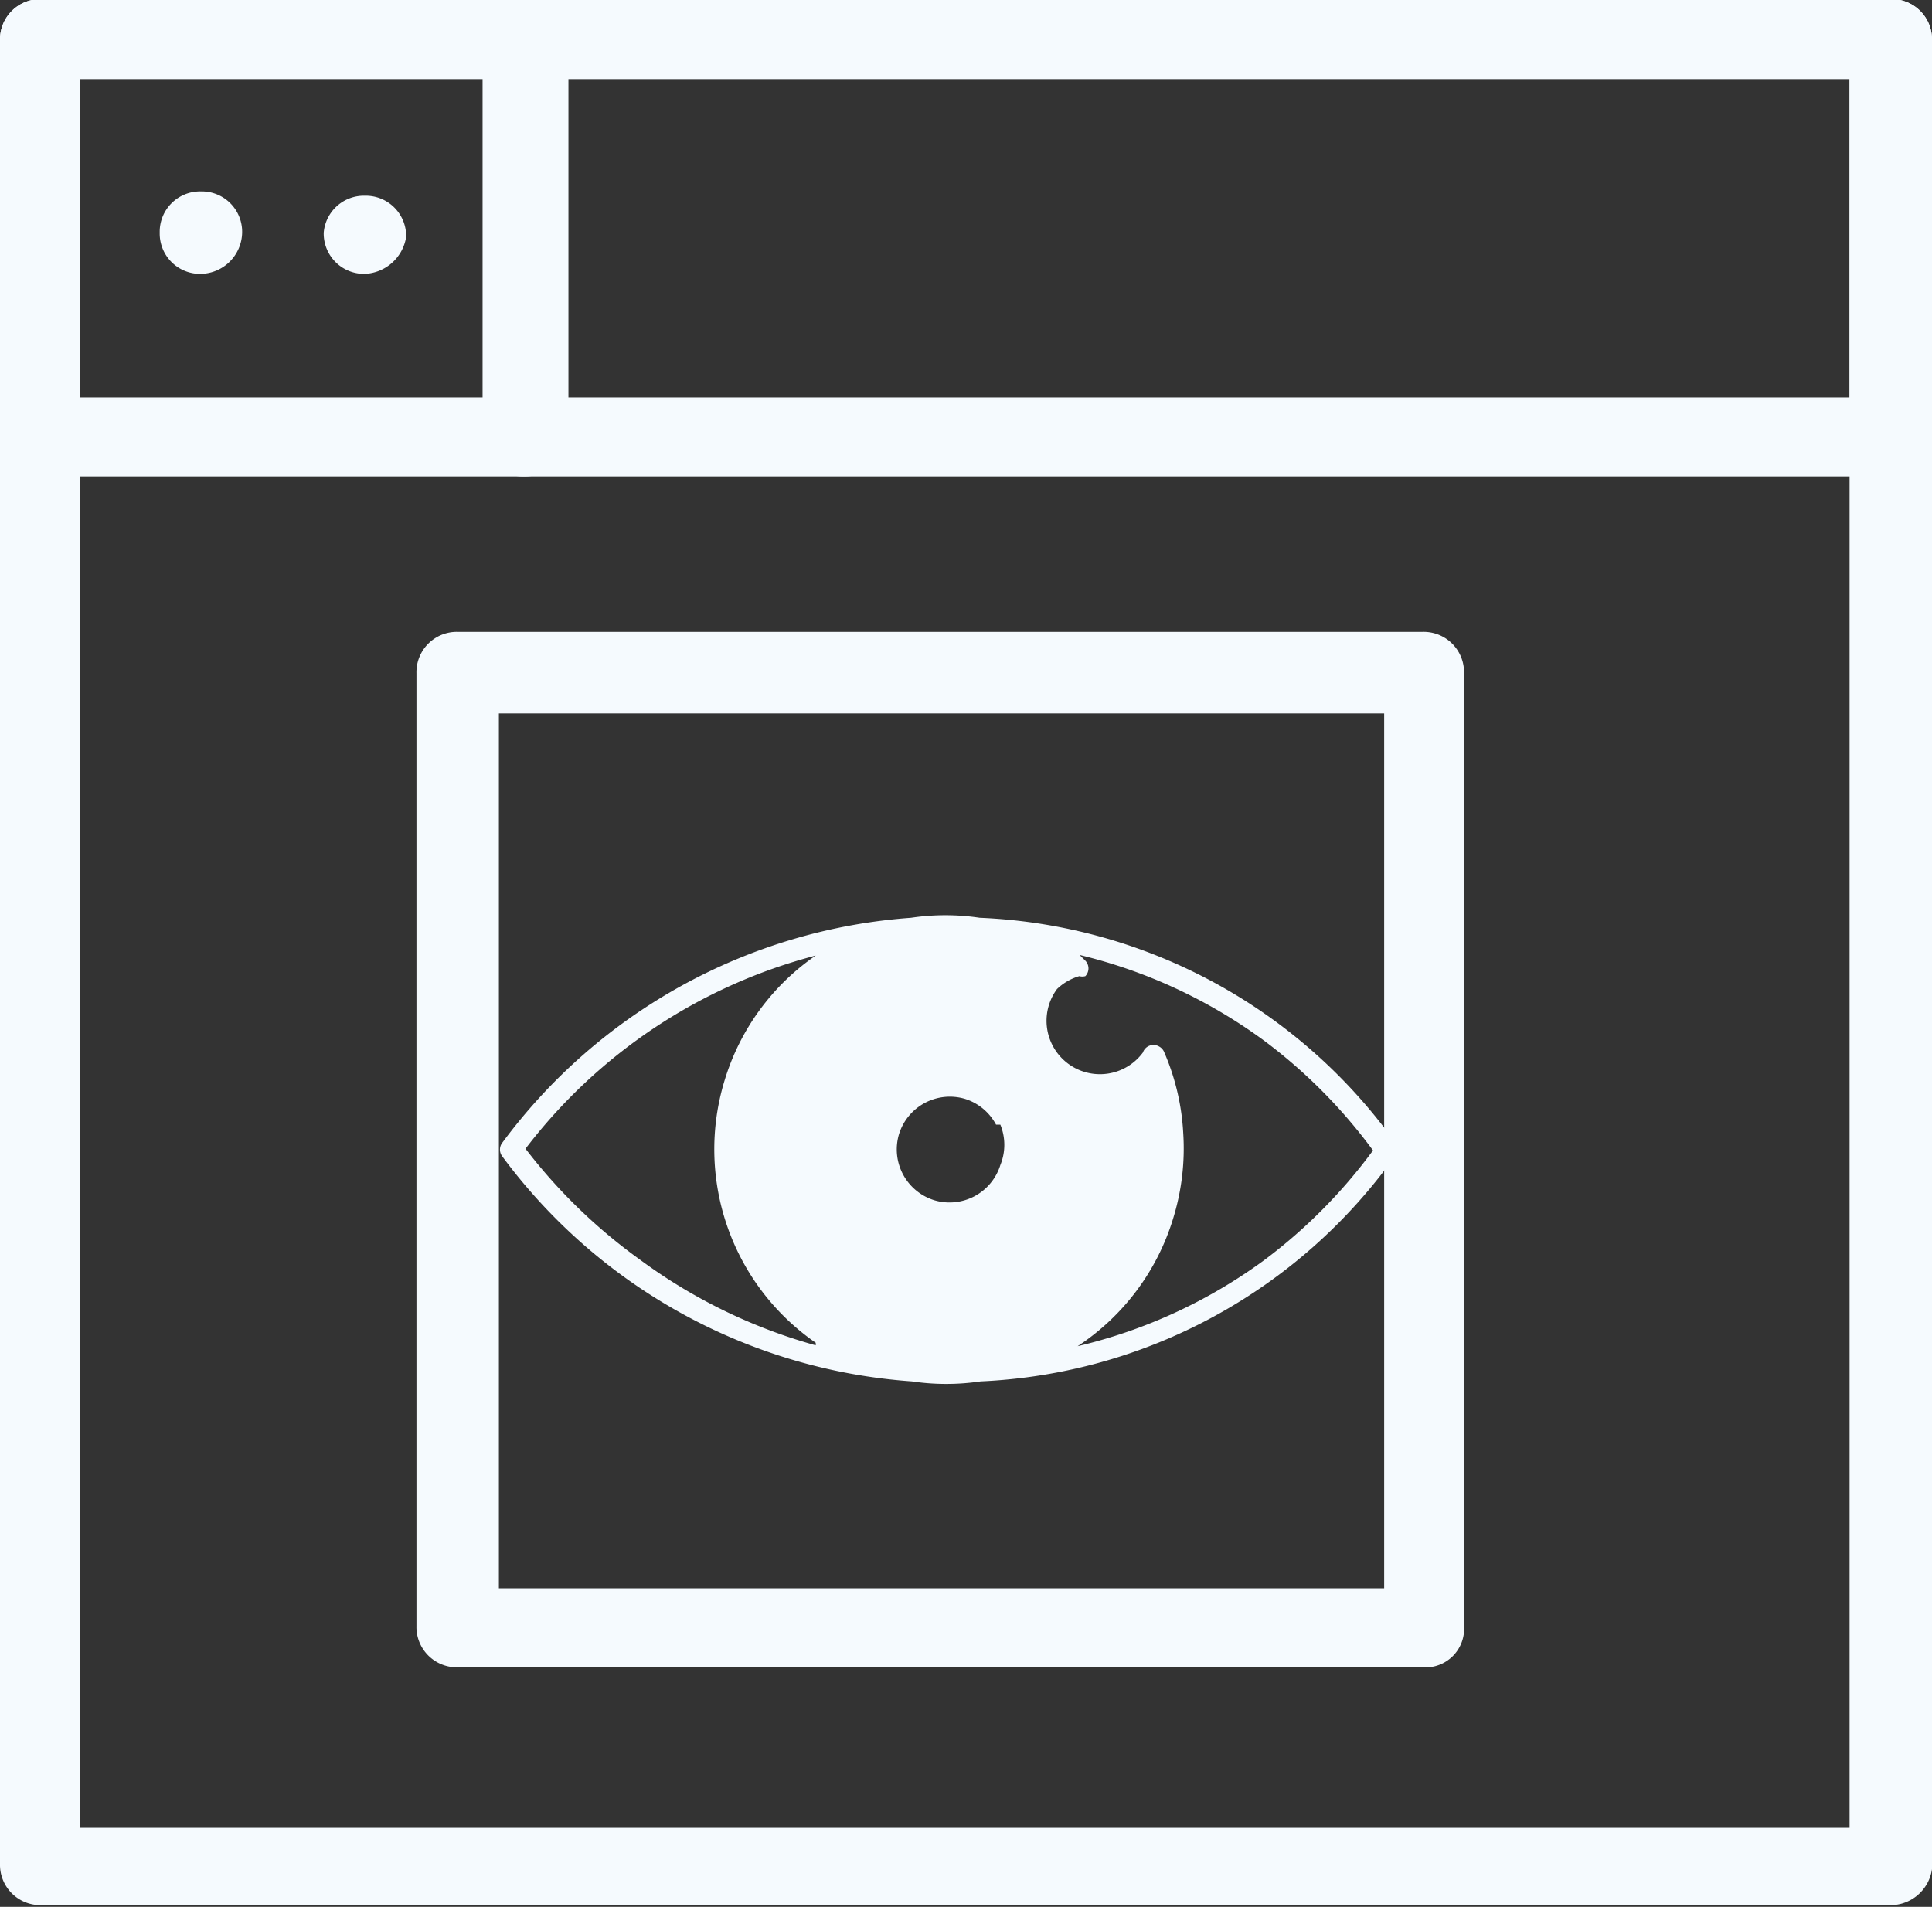
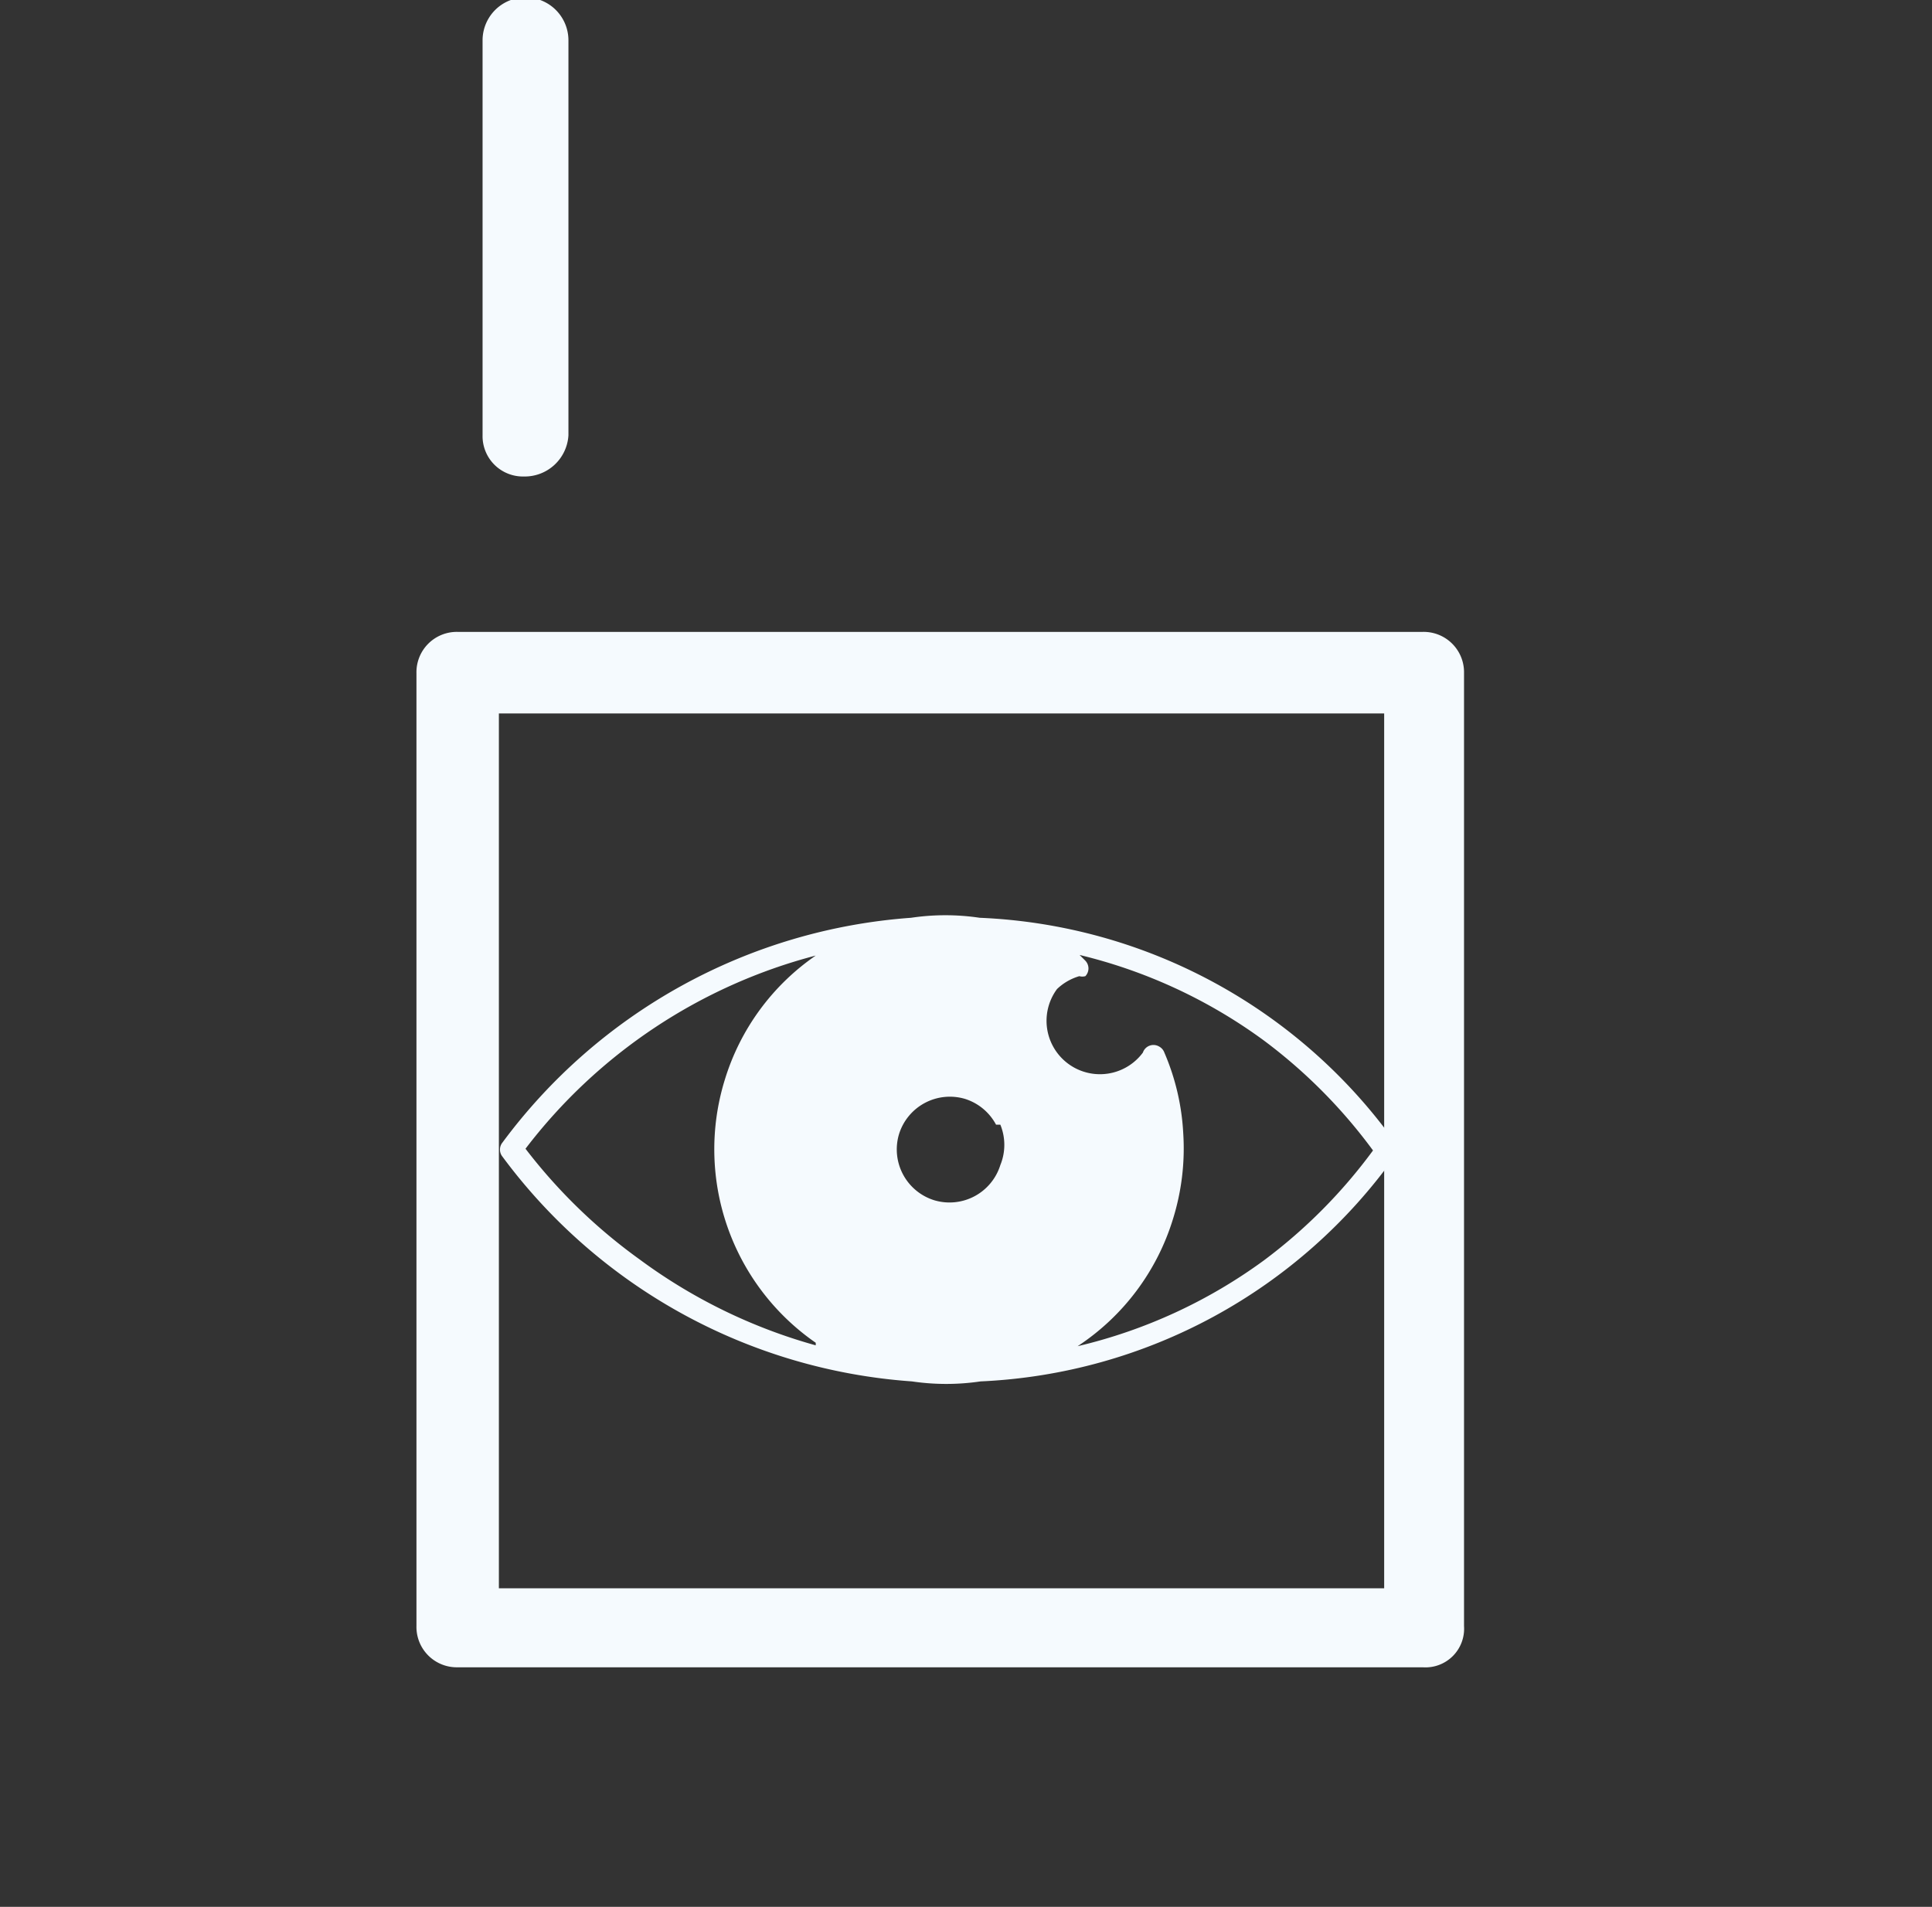
<svg xmlns="http://www.w3.org/2000/svg" id="Layer_1" data-name="Layer 1" viewBox="0 0 22.5 22.21">
  <rect x="0" y="0" width="22.5" height="22.21" fill="#333333" stroke="none" />
  <defs>
    <style>.cls-1{fill:#f5fafe;}</style>
  </defs>
  <title>ICONOS WEB- MARKETING DIGITAL</title>
-   <path class="cls-1" d="M78.74,51H57.23a0.47,0.47,0,0,1-.48-0.48V29.28a0.47,0.47,0,0,1,.48-0.48H78.77a0.47,0.47,0,0,1,.48.48V50.58A0.49,0.49,0,0,1,78.74,51ZM57.68,50.1H78.29V29.73H57.68V50.1Z" transform="translate(-56.75 -28.81)" />
-   <path class="cls-1" d="M78.74,34.36H57.23a0.47,0.47,0,0,1-.48-0.48v-4.6a0.47,0.47,0,0,1,.48-0.48H78.77a0.47,0.47,0,0,1,.48.48v4.6A0.5,0.5,0,0,1,78.74,34.36Zm-21.06-.92H78.29V29.73H57.68v3.71Z" transform="translate(-56.75 -28.81)" />
  <path class="cls-1" d="M62.85,34.36a0.47,0.47,0,0,1-.48-0.48v-4.6a0.48,0.48,0,0,1,1,0v4.6A0.51,0.51,0,0,1,62.85,34.36Z" transform="translate(-56.75 -28.81)" />
-   <path class="cls-1" d="M59.09,32h0a0.47,0.47,0,0,1-.48-0.48h0a0.47,0.47,0,0,1,.48-0.48h0a0.47,0.47,0,0,1,.48.48h0A0.49,0.49,0,0,1,59.09,32Z" transform="translate(-56.75 -28.81)" />
-   <path class="cls-1" d="M61,32h0a0.47,0.47,0,0,1-.48-0.48h0A0.47,0.47,0,0,1,61,31.09h0a0.47,0.47,0,0,1,.48.48h0A0.51,0.51,0,0,1,61,32Z" transform="translate(-56.75 -28.81)" />
  <path class="cls-1" d="M73.32,48.23H62.08a0.47,0.47,0,0,1-.48-0.48V36.65a0.47,0.47,0,0,1,.48-0.48H73.32a0.47,0.47,0,0,1,.48.48V47.75A0.45,0.45,0,0,1,73.32,48.23Zm-10.75-.92H72.87V37.12H62.56V47.31Z" transform="translate(-56.75 -28.81)" />
  <path class="cls-1" d="M62.6,42.12a6.5,6.5,0,0,1,4.76-2.62,2.71,2.71,0,0,1,.8,0A6.27,6.27,0,0,1,73,42.12a0.13,0.13,0,0,1,0,.15,6.27,6.27,0,0,1-4.83,2.63,2.73,2.73,0,0,1-.8,0,6.5,6.5,0,0,1-4.77-2.62,0.13,0.13,0,0,1,0-.16h0Zm6.7-2.21L69.39,40a0.13,0.13,0,0,1,0,.18,0.13,0.13,0,0,1-.07,0,0.63,0.63,0,0,0-.26.15,0.62,0.62,0,1,0,1,.74A0.13,0.13,0,0,1,70.25,41a0.13,0.13,0,0,1,.06.07,2.73,2.73,0,0,1,.22.94,2.76,2.76,0,0,1-.12,1h0a2.73,2.73,0,0,1-1.11,1.48,6,6,0,0,0,2.17-1,6.1,6.1,0,0,0,1.27-1.28,6.1,6.1,0,0,0-1.27-1.28,6,6,0,0,0-2.16-1h0Zm-3.05,4.54a2.74,2.74,0,0,1-1.06-3.06h0a2.72,2.72,0,0,1,1.06-1.45,6.23,6.23,0,0,0-3.38,2.25,6.33,6.33,0,0,0,1.33,1.29,6.27,6.27,0,0,0,2.05,1h0Zm2.1-2.54a0.62,0.62,0,0,0-.36-0.3h0a0.62,0.62,0,0,0-.77.41h0a0.62,0.62,0,0,0,.41.77h0a0.62,0.62,0,0,0,.77-0.41h0a0.62,0.62,0,0,0,0-.47h0Z" transform="translate(-56.75 -28.81)" />
</svg>